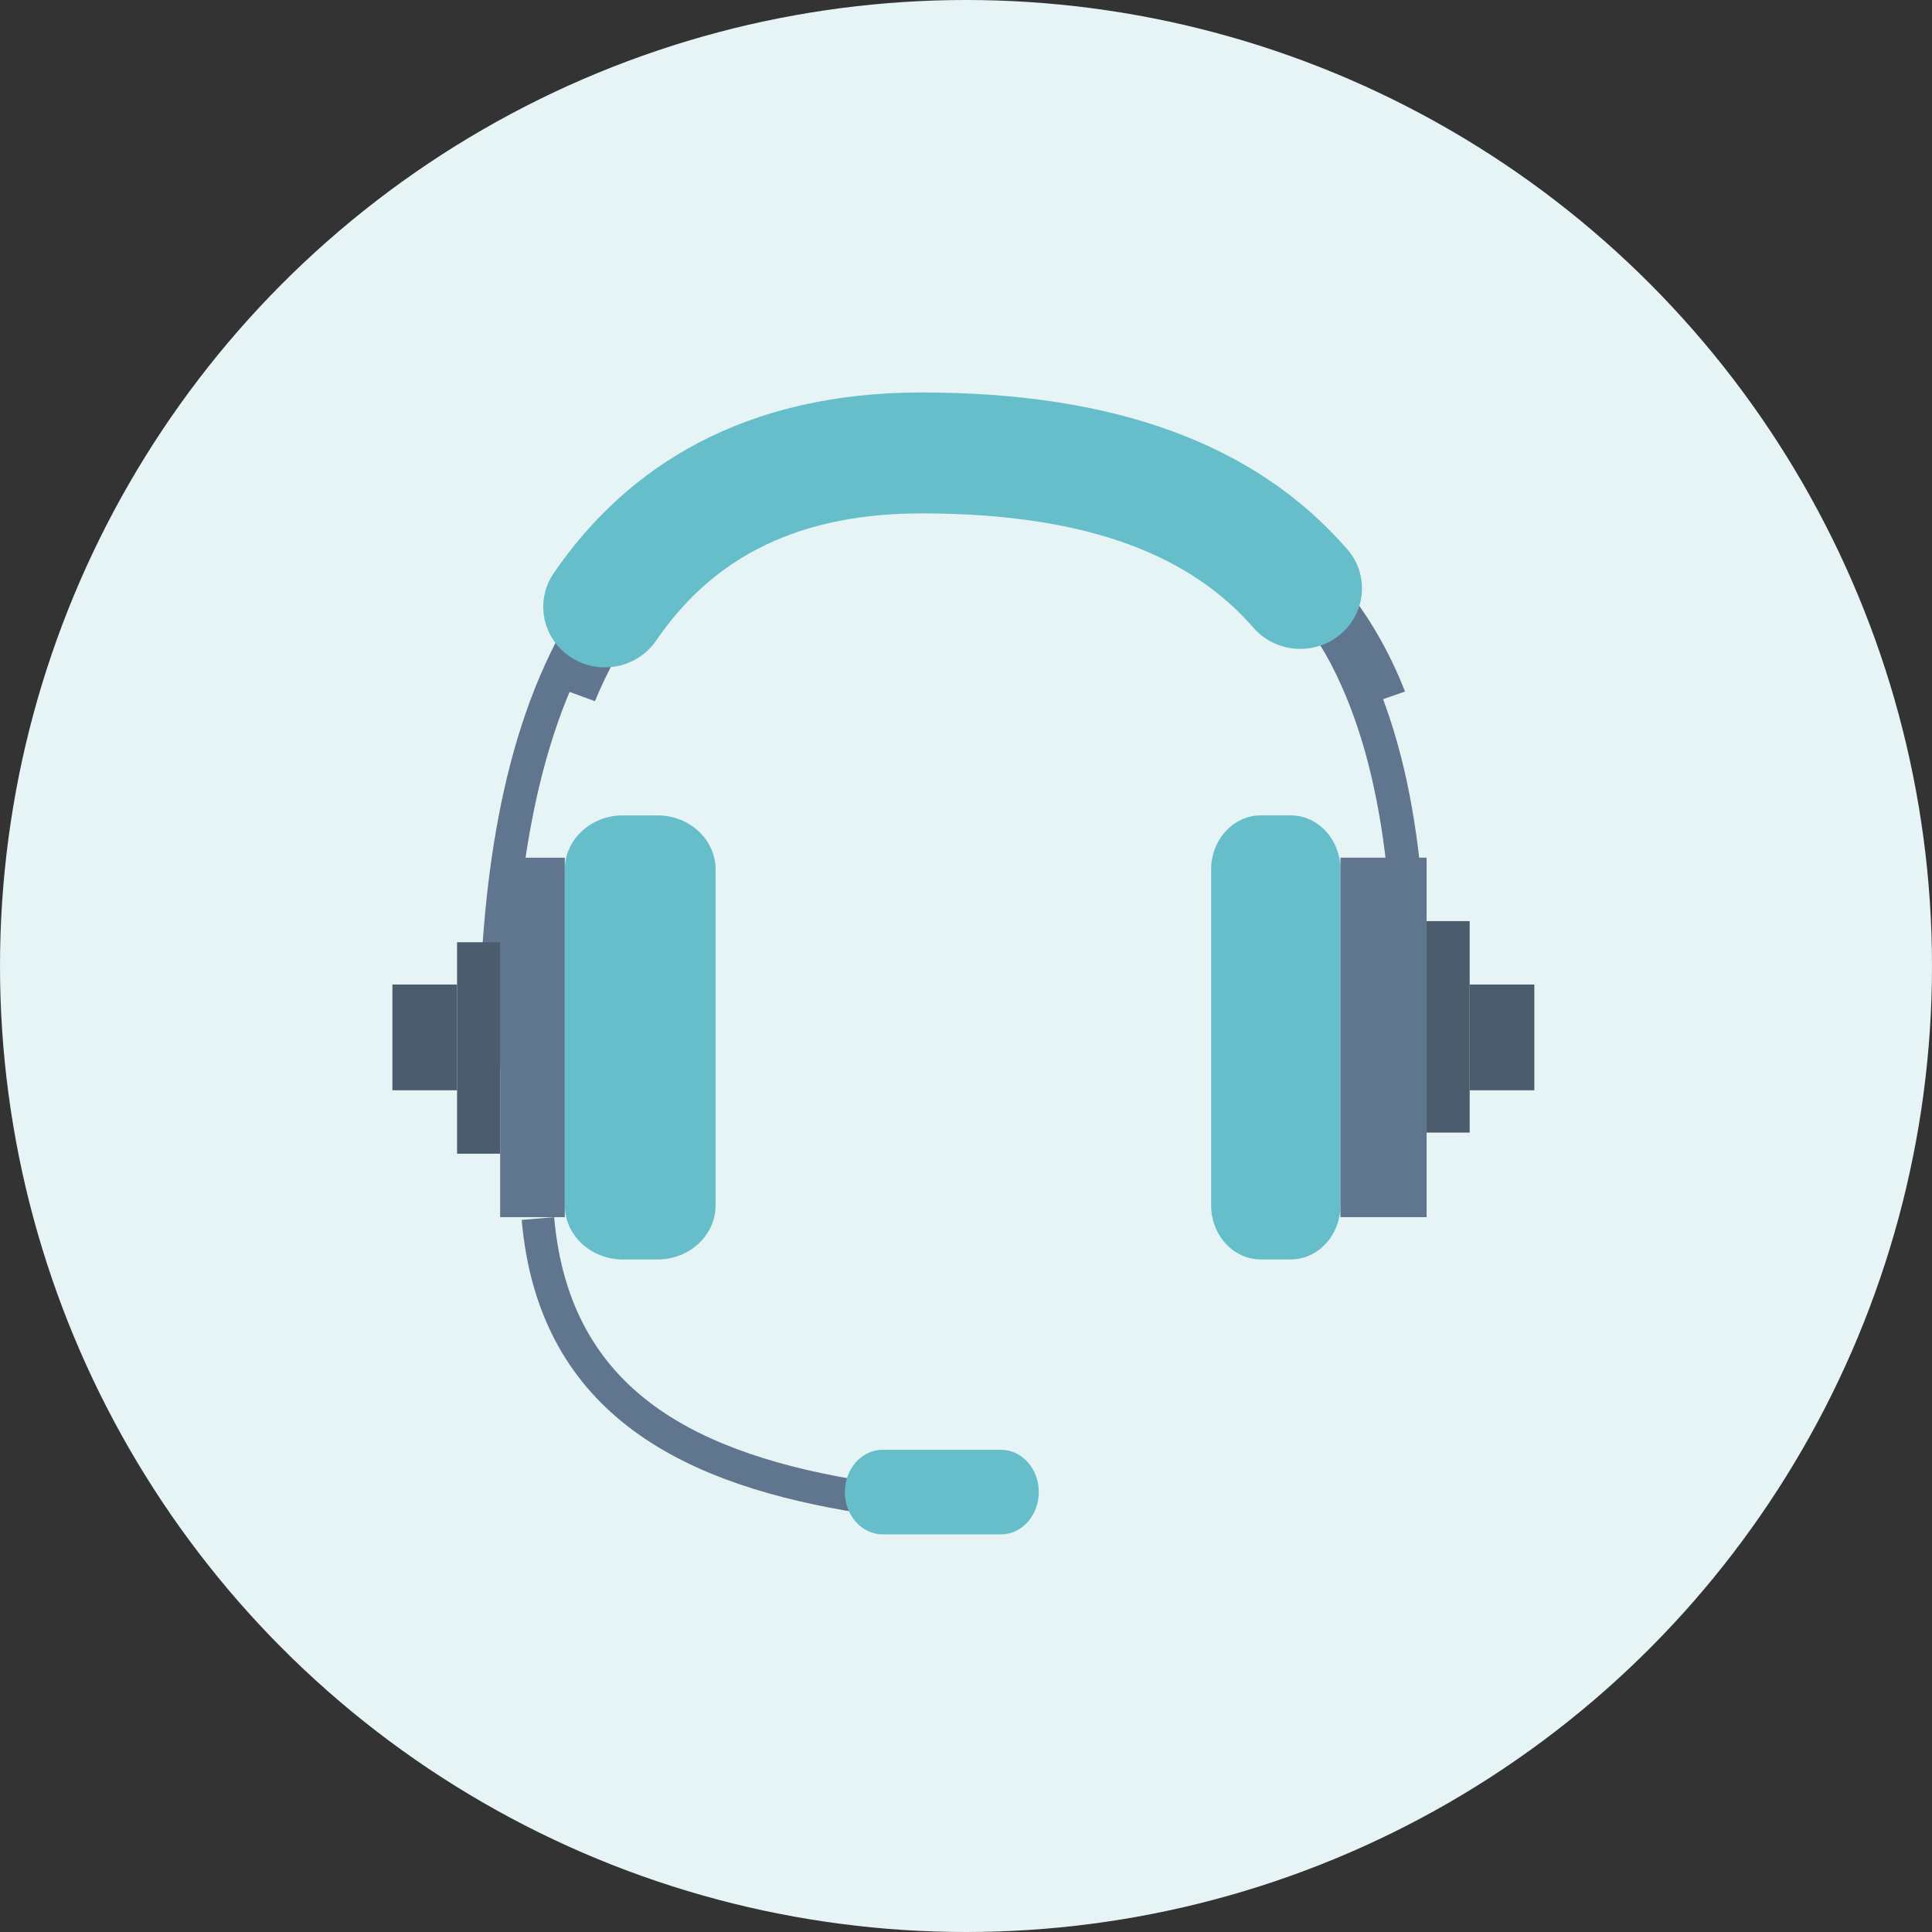
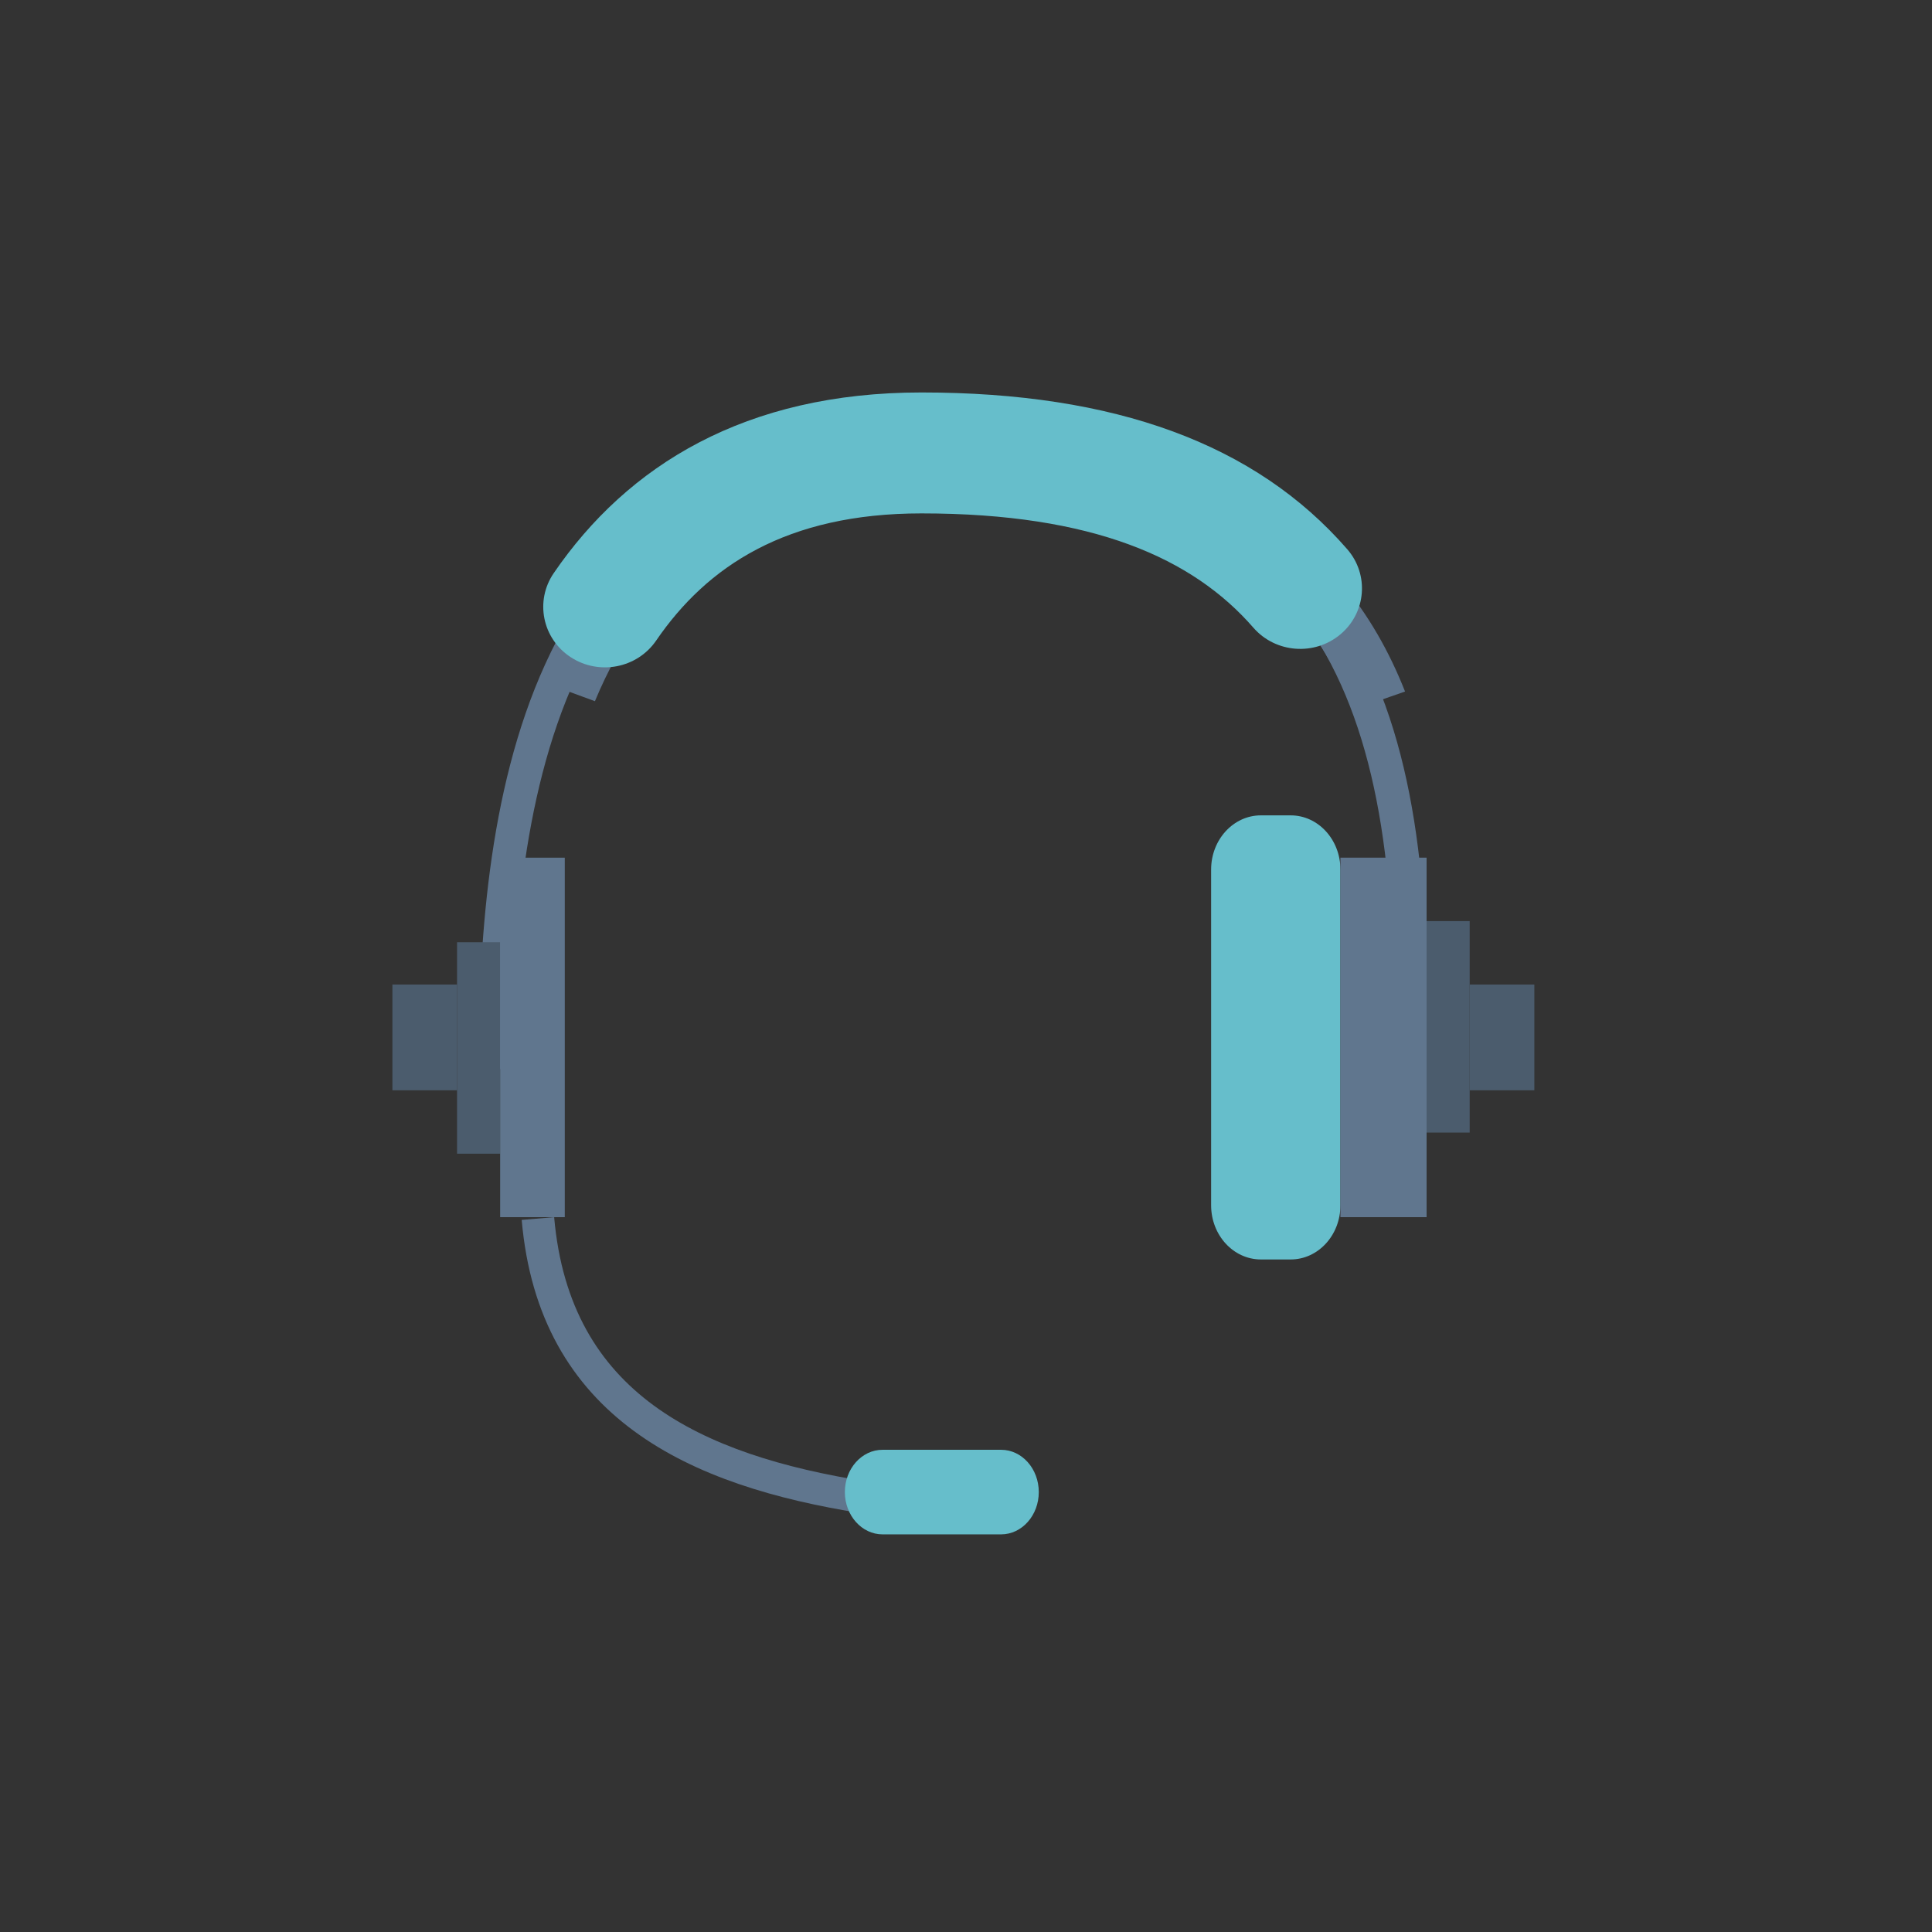
<svg xmlns="http://www.w3.org/2000/svg" width="64" height="64" viewBox="0 0 64 64" fill="none">
  <rect x="0" y="0" width="64" height="64" fill="#333333" stroke="none" />
-   <circle cx="32" cy="32" r="32" fill="#E6F4F6" />
  <path fill-rule="evenodd" clip-rule="evenodd" d="M22.451 16.584C24.468 15.211 27.059 14.402 30.367 14.402C36.89 14.402 41.17 16.177 43.79 19.497C46.386 22.785 47.258 27.476 47.258 33.091H46.15C46.15 27.542 45.277 23.163 42.916 20.171C40.58 17.212 36.691 15.498 30.367 15.498C27.25 15.498 24.885 16.258 23.08 17.487C21.271 18.719 19.986 20.447 19.075 22.444C17.244 26.456 16.963 31.469 16.963 35.417H15.854C15.854 31.457 16.128 26.236 18.065 21.992C19.038 19.86 20.438 17.955 22.451 16.584Z" fill="#60768E" />
-   <path d="M18.709 28.805C18.709 27.814 19.569 27.011 20.631 27.011H21.784C22.845 27.011 23.705 27.814 23.705 28.805V39.927C23.705 40.918 22.845 41.721 21.784 41.721H20.631C19.569 41.721 18.709 40.918 18.709 39.927V28.805Z" fill="#66BECB" />
  <path d="M15.141 31.213H16.568V38.218H15.141V31.213Z" fill="#4B5C6D" />
  <path d="M16.568 28.412H18.709V40.32H16.568V28.412Z" fill="#60768E" />
  <path d="M12.999 32.614H15.141V36.117H12.999V32.614Z" fill="#4B5C6D" />
  <path d="M44.403 39.927C44.403 40.918 43.665 41.721 42.756 41.721L41.768 41.721C40.858 41.721 40.12 40.918 40.12 39.927L40.12 28.804C40.12 27.814 40.858 27.01 41.768 27.01L42.756 27.01C43.665 27.01 44.403 27.814 44.403 28.804L44.403 39.927Z" fill="#66BECB" />
  <path d="M48.685 37.518L47.258 37.518L47.258 30.513L48.685 30.513L48.685 37.518Z" fill="#4B5C6D" />
  <path d="M47.258 40.32L44.403 40.32L44.403 28.411L47.258 28.411L47.258 40.32Z" fill="#60768E" />
  <path d="M50.827 36.117L48.685 36.117L48.685 32.614L50.827 32.614L50.827 36.117Z" fill="#4B5C6D" />
  <path fill-rule="evenodd" clip-rule="evenodd" d="M22.442 16.795C24.563 15.29 27.329 14.402 30.887 14.402C35.212 14.402 38.595 15.145 41.179 16.607C43.78 18.08 45.49 20.235 46.544 22.908L44.821 23.508C43.888 21.142 42.42 19.326 40.231 18.087C38.024 16.837 35.003 16.128 30.887 16.128C27.672 16.128 25.309 16.924 23.55 18.173C21.782 19.428 20.553 21.191 19.708 23.228L17.996 22.6C18.927 20.356 20.33 18.294 22.442 16.795Z" fill="#60768E" />
  <path fill-rule="evenodd" clip-rule="evenodd" d="M18.342 18.987C20.789 15.412 24.693 13.001 30.524 13.001C36.939 13.001 41.592 14.703 44.628 18.192C45.361 19.033 45.258 20.298 44.4 21.016C43.541 21.734 42.252 21.634 41.519 20.792C39.522 18.497 36.216 17.007 30.524 17.007C26.052 17.007 23.422 18.756 21.736 21.22C21.107 22.138 19.838 22.384 18.901 21.767C17.964 21.151 17.714 19.906 18.342 18.987Z" fill="#66BECB" />
  <path fill-rule="evenodd" clip-rule="evenodd" d="M21.006 47.408C18.942 45.893 17.564 43.664 17.282 40.411L18.357 40.32C18.615 43.283 19.846 45.228 21.65 46.554C23.481 47.898 25.943 48.636 28.701 49.075L28.529 50.127C25.709 49.678 23.044 48.905 21.006 47.408Z" fill="#60768E" />
  <path d="M27.987 49.427C27.987 48.653 28.547 48.026 29.236 48.026H33.162C33.852 48.026 34.411 48.653 34.411 49.427V49.427C34.411 50.2 33.852 50.828 33.162 50.828H29.236C28.547 50.828 27.987 50.2 27.987 49.427V49.427Z" fill="#66BECB" />
</svg>